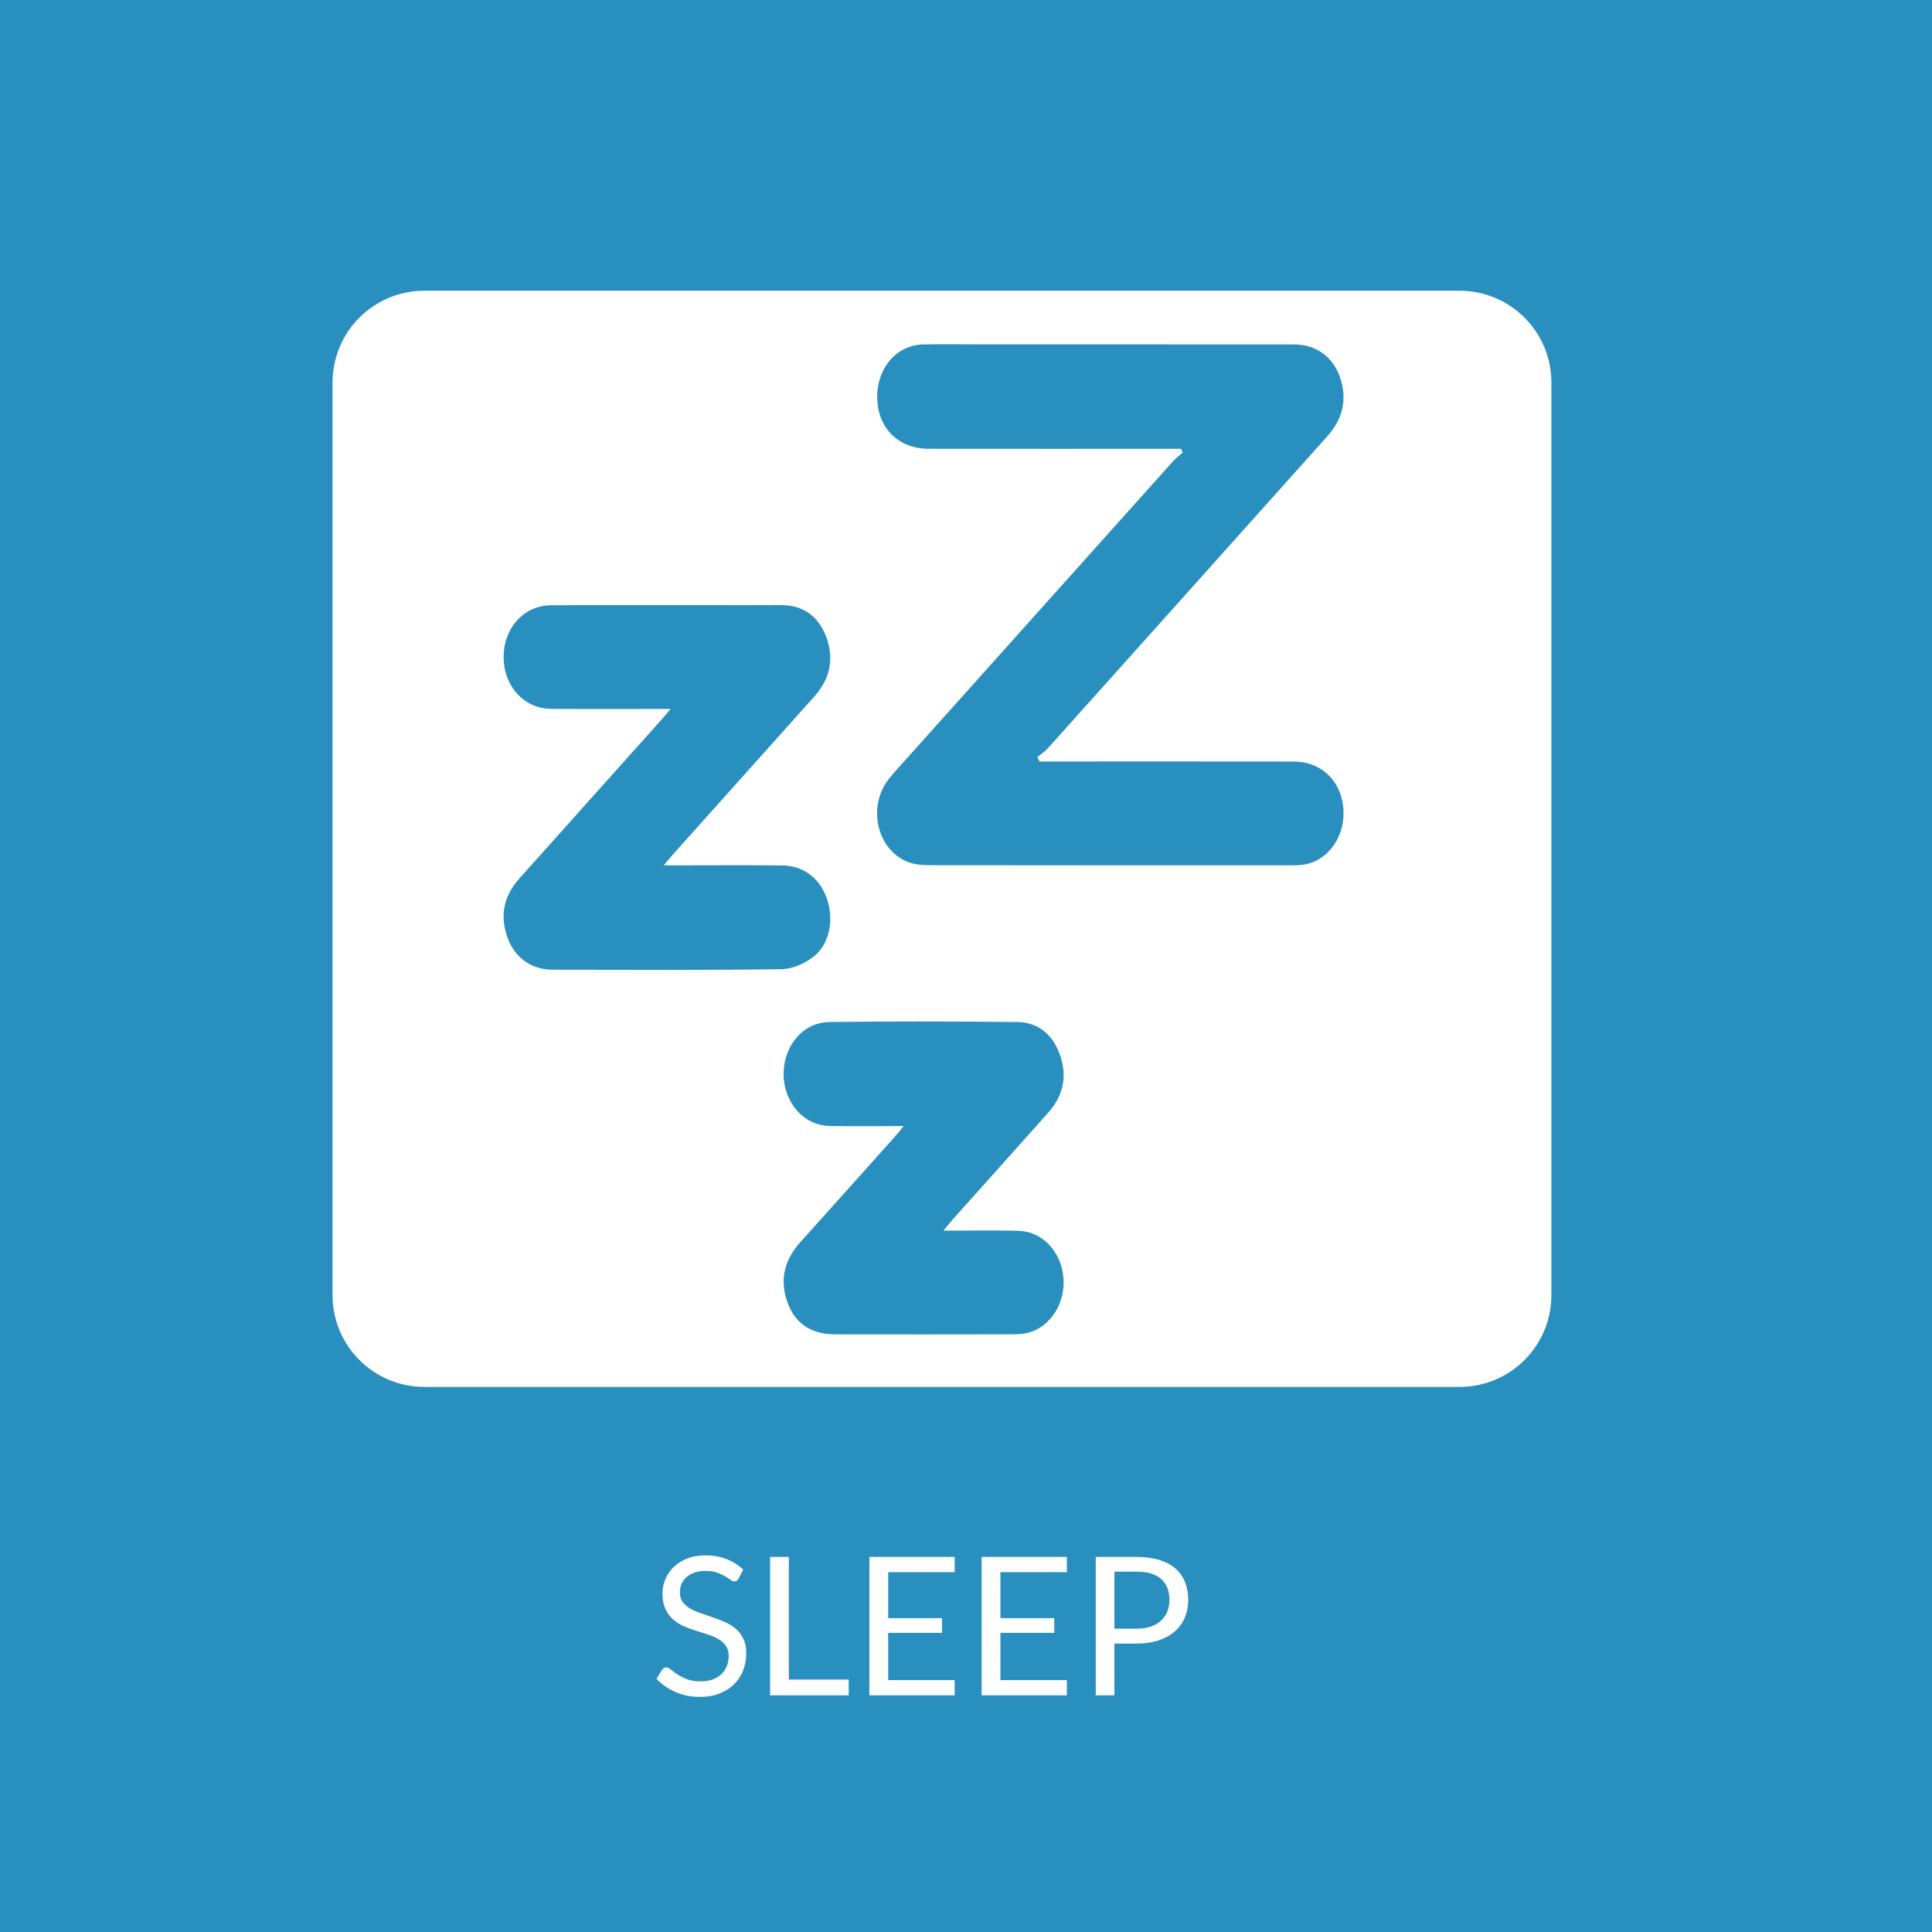
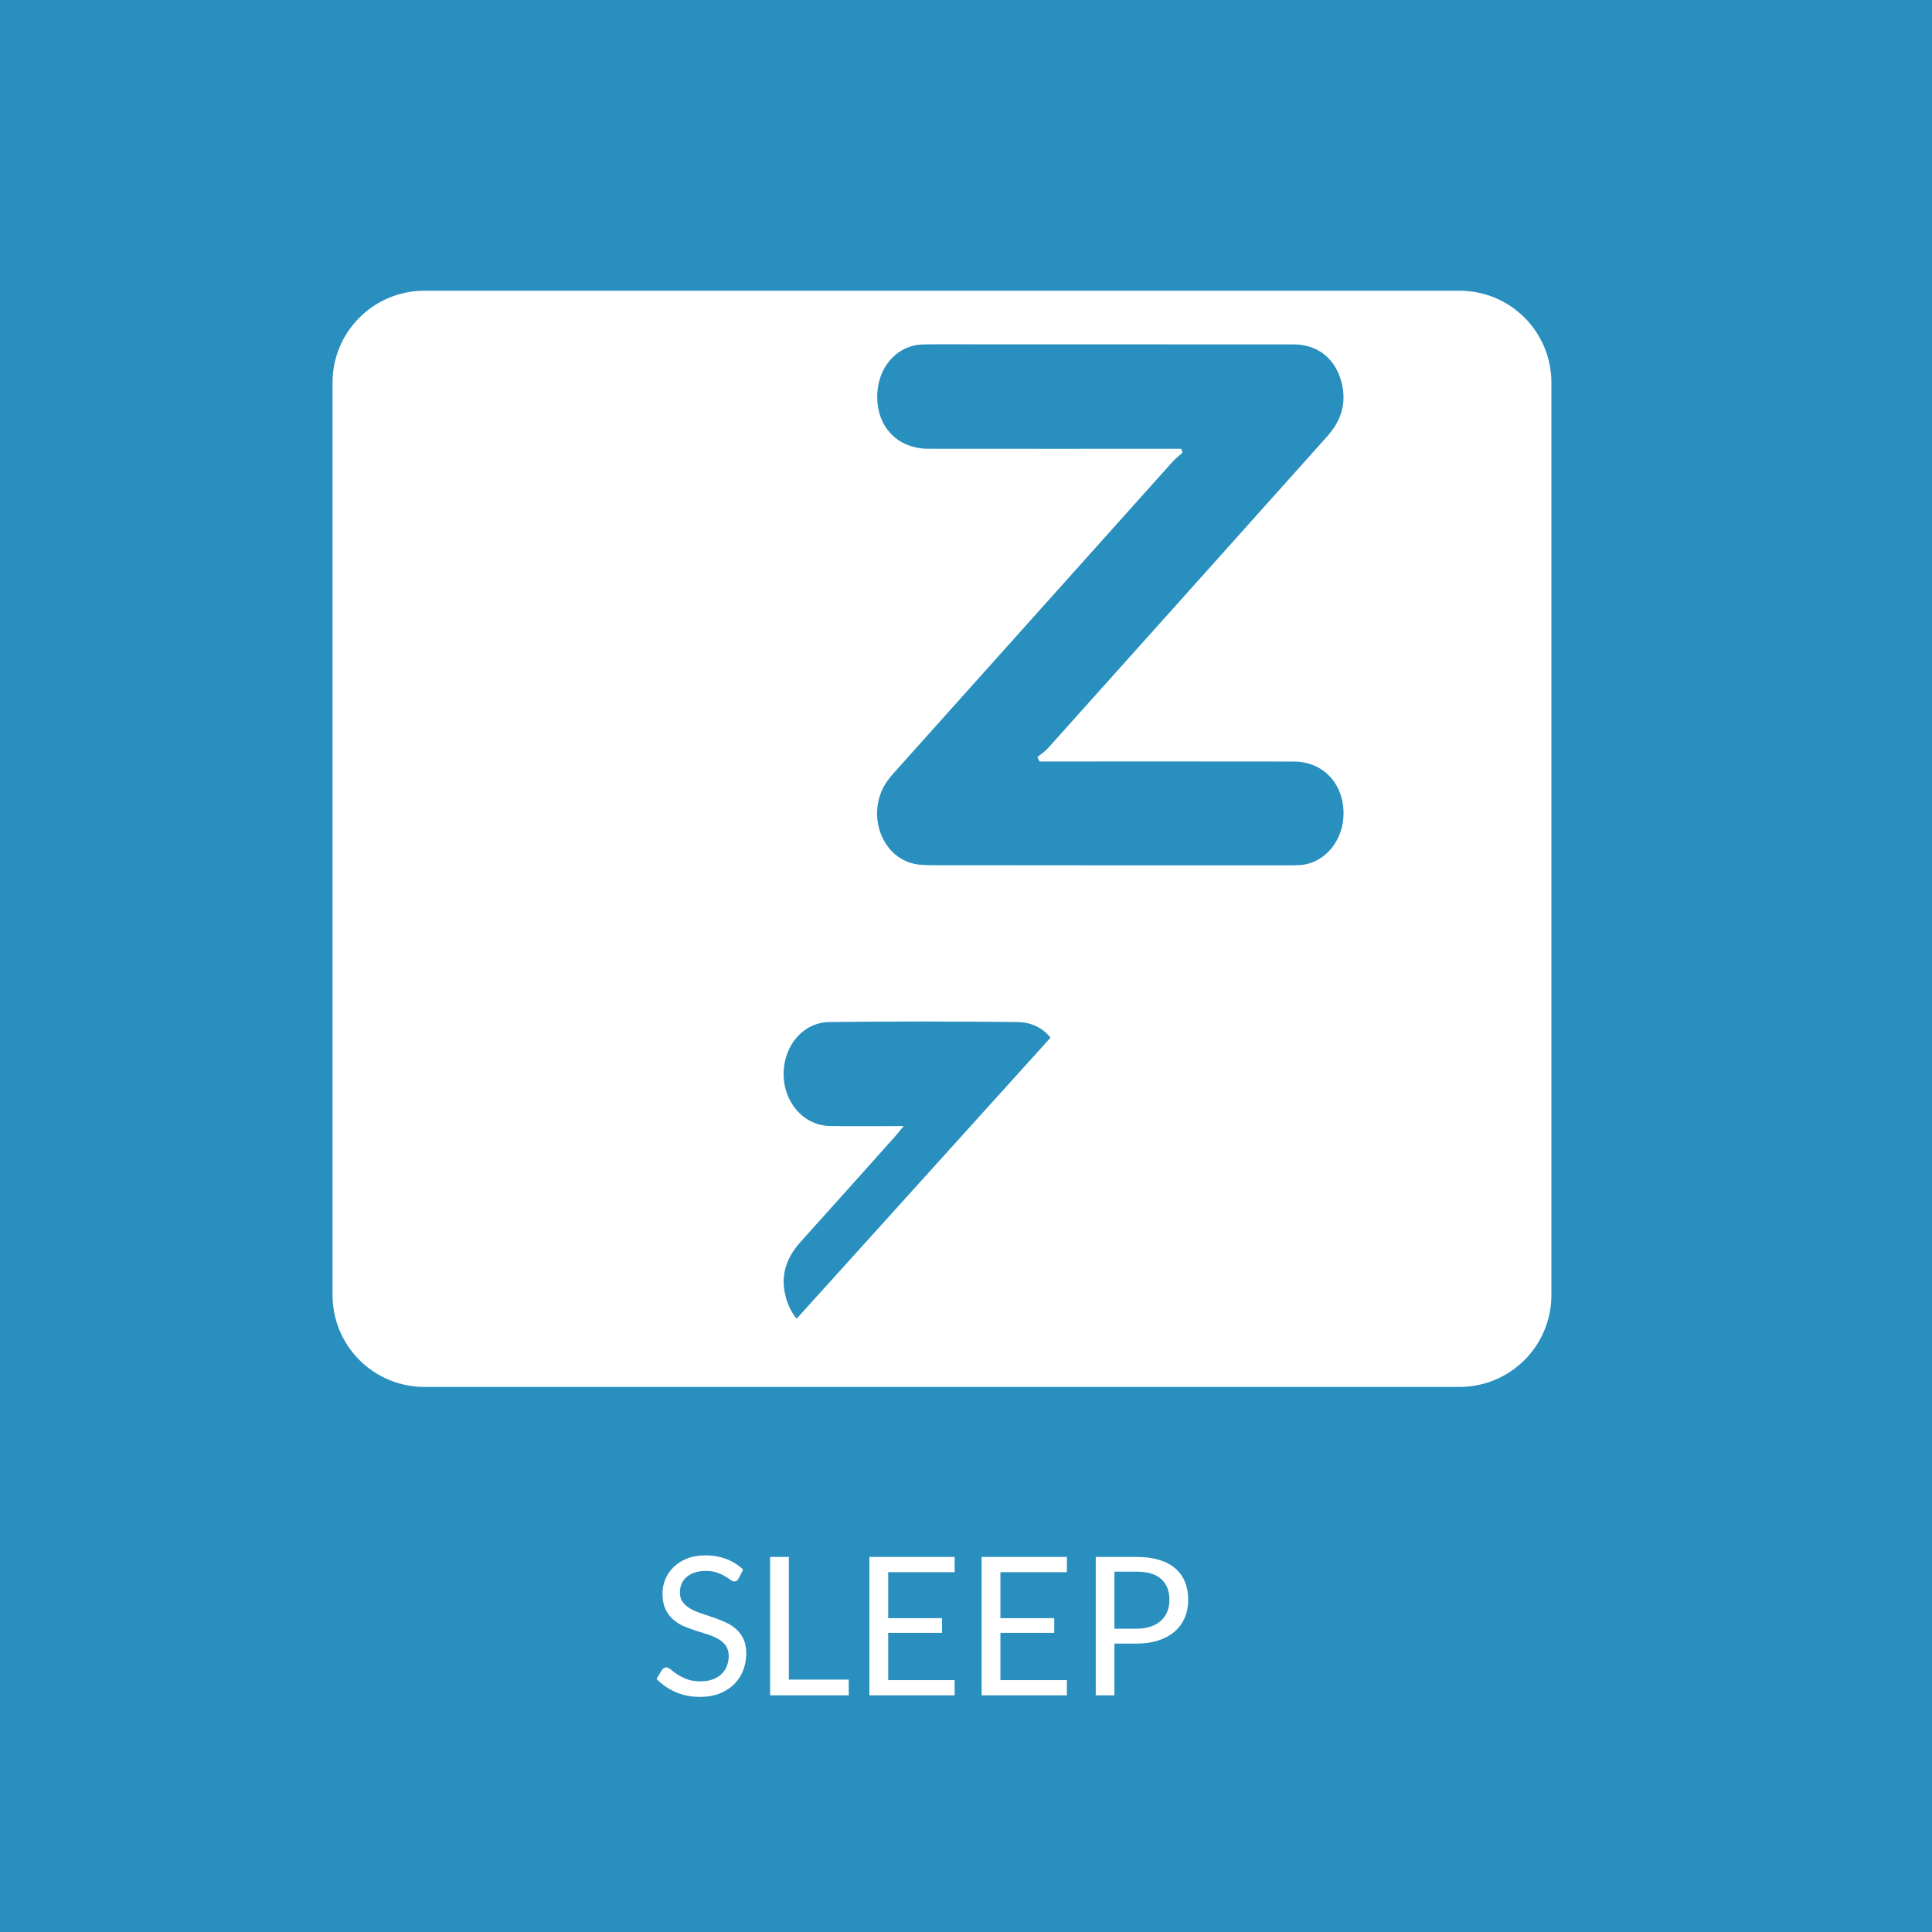
<svg xmlns="http://www.w3.org/2000/svg" width="800" zoomAndPan="magnify" viewBox="0 0 600 600" height="800" preserveAspectRatio="xMidYMid meet" version="1.0">
  <defs>
    <g />
    <clipPath id="79582ed077">
      <path d="M 103.27 90.289 L 482 90.289 L 482 430.719 L 103.27 430.719 Z M 103.27 90.289 " clip-rule="nonzero" />
    </clipPath>
    <clipPath id="e231dfc7ad">
      <path d="M 131.77 90.289 L 453.301 90.289 C 460.859 90.289 468.105 93.289 473.453 98.637 C 478.797 103.98 481.801 111.23 481.801 118.789 L 481.801 402.219 C 481.801 409.777 478.797 417.027 473.453 422.375 C 468.105 427.719 460.859 430.719 453.301 430.719 L 131.77 430.719 C 124.211 430.719 116.961 427.719 111.617 422.375 C 106.27 417.027 103.27 409.777 103.27 402.219 L 103.27 118.789 C 103.27 111.23 106.27 103.98 111.617 98.637 C 116.961 93.289 124.211 90.289 131.77 90.289 Z M 131.77 90.289 " clip-rule="nonzero" />
    </clipPath>
    <clipPath id="90b738e907">
      <path d="M 272 106.91 L 417.254 106.91 L 417.254 269 L 272 269 Z M 272 106.91 " clip-rule="nonzero" />
    </clipPath>
    <clipPath id="1a6fa5b924">
      <path d="M 156.391 187 L 258 187 L 258 302 L 156.391 302 Z M 156.391 187 " clip-rule="nonzero" />
    </clipPath>
    <clipPath id="854c0ad3da">
-       <path d="M 243 317 L 331 317 L 331 414.41 L 243 414.41 Z M 243 317 " clip-rule="nonzero" />
+       <path d="M 243 317 L 331 317 L 243 414.41 Z M 243 317 " clip-rule="nonzero" />
    </clipPath>
  </defs>
  <rect x="-60" width="720" fill="#ffffff" y="-60" height="720" fill-opacity="1" />
  <rect x="-60" width="720" fill="#ffffff" y="-60" height="720" fill-opacity="1" />
  <rect x="-60" width="720" fill="#298fbf" y="-60" height="720" fill-opacity="1" />
  <g clip-path="url(#79582ed077)">
    <g clip-path="url(#e231dfc7ad)">
      <path fill="#ffffff" d="M 103.27 90.289 L 482.266 90.289 L 482.266 430.719 L 103.27 430.719 Z M 103.27 90.289 " fill-opacity="1" fill-rule="nonzero" />
    </g>
  </g>
  <g clip-path="url(#90b738e907)">
    <path fill="#298fbf" d="M 322.855 236.492 L 326.469 236.492 C 351.598 236.492 376.723 236.461 401.852 236.508 C 410.758 236.527 417.133 243.176 417.25 252.344 C 417.363 260.992 411.418 268.16 403.684 268.668 C 402.668 268.734 401.648 268.73 400.629 268.73 C 363.504 268.734 326.379 268.75 289.258 268.695 C 286.91 268.695 284.438 268.594 282.238 267.793 C 272.785 264.363 269.348 251.516 275.426 242.742 C 276.461 241.246 277.691 239.922 278.891 238.582 C 307.297 206.848 335.715 175.121 364.145 143.41 C 365.09 142.359 366.223 141.516 367.266 140.57 C 367.121 140.176 366.969 139.777 366.82 139.379 L 363.004 139.379 C 338.102 139.379 313.203 139.402 288.301 139.367 C 279.164 139.352 272.773 133.102 272.441 124.012 C 272.094 114.59 278.254 107.145 286.711 106.973 C 292.934 106.848 299.16 106.945 305.387 106.945 C 337.527 106.945 369.676 106.93 401.82 106.957 C 409.645 106.965 415.285 111.863 416.883 119.879 C 417.852 124.758 416.797 129.16 414.113 133.062 C 413.086 134.559 411.852 135.887 410.652 137.227 C 382.25 168.965 353.84 200.699 325.406 232.402 C 324.457 233.465 323.242 234.223 322.152 235.121 C 322.387 235.578 322.621 236.031 322.855 236.488 " fill-opacity="1" fill-rule="nonzero" />
  </g>
  <g clip-path="url(#1a6fa5b924)">
-     <path fill="#298fbf" d="M 208.266 220.168 C 195.184 220.168 183.094 220.266 171.004 220.133 C 162.824 220.043 156.629 213.277 156.41 204.57 C 156.18 195.34 162.492 188.039 171.098 187.977 C 186.824 187.859 202.555 187.938 218.289 187.934 C 226.32 187.934 234.355 187.984 242.391 187.922 C 249.086 187.871 254.094 191.027 256.637 197.93 C 259.176 204.82 257.609 211.047 252.91 216.297 C 238.422 232.469 223.941 248.645 209.461 264.824 C 208.531 265.855 207.652 266.945 206.133 268.734 L 211.465 268.734 C 221.988 268.734 232.516 268.645 243.035 268.777 C 249.832 268.867 254.98 273.082 257.031 279.785 C 258.961 286.074 257.5 293.379 252.594 297.152 C 249.789 299.309 246.02 300.949 242.66 300.996 C 219.016 301.32 195.363 301.188 171.711 301.156 C 164.969 301.145 159.789 297.426 157.539 290.988 C 155.125 284.098 156.625 278.062 161.188 272.949 C 175.801 256.562 190.465 240.234 205.105 223.875 C 205.961 222.918 206.785 221.914 208.27 220.172 " fill-opacity="1" fill-rule="nonzero" />
-   </g>
+     </g>
  <g clip-path="url(#854c0ad3da)">
    <path fill="#298fbf" d="M 292.98 382.191 C 301.359 382.191 308.828 382.051 316.285 382.234 C 323.613 382.414 329.449 388.559 330.234 396.531 C 331.004 404.324 326.555 411.73 319.699 413.797 C 318.09 414.285 316.344 414.371 314.664 414.379 C 296.219 414.418 277.773 414.422 259.328 414.391 C 251.855 414.379 246.797 410.949 244.477 404.25 C 241.977 397.02 243.852 390.961 248.633 385.668 C 258.434 374.809 268.172 363.883 277.934 352.977 C 278.695 352.121 279.41 351.203 280.645 349.715 C 272.562 349.715 265.148 349.82 257.738 349.688 C 249.445 349.535 243.156 342.152 243.363 333.062 C 243.559 324.527 249.539 317.5 257.57 317.402 C 277.035 317.16 296.5 317.203 315.961 317.402 C 322.293 317.469 326.969 321.156 329.266 327.848 C 331.57 334.562 330.012 340.527 325.543 345.543 C 315.648 356.656 305.703 367.715 295.789 378.805 C 295.02 379.664 294.309 380.59 292.98 382.195 " fill-opacity="1" fill-rule="nonzero" />
  </g>
  <g fill="#ffffff" fill-opacity="1">
    <g transform="translate(202.146, 526.503)">
      <g>
        <path d="M 27.234 -36.266 C 27.055 -35.961 26.867 -35.738 26.672 -35.594 C 26.473 -35.445 26.211 -35.375 25.891 -35.375 C 25.547 -35.375 25.148 -35.539 24.703 -35.875 C 24.254 -36.219 23.68 -36.594 22.984 -37 C 22.297 -37.414 21.469 -37.789 20.5 -38.125 C 19.531 -38.469 18.359 -38.641 16.984 -38.641 C 15.68 -38.641 14.531 -38.461 13.531 -38.109 C 12.531 -37.766 11.691 -37.289 11.016 -36.688 C 10.348 -36.094 9.844 -35.391 9.5 -34.578 C 9.164 -33.766 9 -32.891 9 -31.953 C 9 -30.754 9.289 -29.758 9.875 -28.969 C 10.469 -28.176 11.25 -27.5 12.219 -26.938 C 13.195 -26.375 14.301 -25.891 15.531 -25.484 C 16.758 -25.078 18.016 -24.648 19.297 -24.203 C 20.586 -23.766 21.848 -23.27 23.078 -22.719 C 24.316 -22.176 25.422 -21.484 26.391 -20.641 C 27.359 -19.797 28.133 -18.766 28.719 -17.547 C 29.312 -16.328 29.609 -14.828 29.609 -13.047 C 29.609 -11.172 29.285 -9.406 28.641 -7.75 C 28.004 -6.102 27.07 -4.672 25.844 -3.453 C 24.613 -2.234 23.102 -1.27 21.312 -0.562 C 19.52 0.133 17.484 0.484 15.203 0.484 C 12.43 0.484 9.898 -0.02 7.609 -1.031 C 5.316 -2.039 3.359 -3.406 1.734 -5.125 L 3.422 -7.891 C 3.578 -8.109 3.77 -8.289 4 -8.438 C 4.227 -8.594 4.484 -8.672 4.766 -8.672 C 5.191 -8.672 5.672 -8.441 6.203 -7.984 C 6.742 -7.535 7.422 -7.039 8.234 -6.5 C 9.047 -5.969 10.023 -5.473 11.172 -5.016 C 12.328 -4.566 13.734 -4.344 15.391 -4.344 C 16.766 -4.344 17.992 -4.531 19.078 -4.906 C 20.16 -5.289 21.078 -5.828 21.828 -6.516 C 22.578 -7.211 23.148 -8.039 23.547 -9 C 23.953 -9.957 24.156 -11.023 24.156 -12.203 C 24.156 -13.504 23.859 -14.57 23.266 -15.406 C 22.672 -16.238 21.895 -16.93 20.938 -17.484 C 19.977 -18.047 18.883 -18.52 17.656 -18.906 C 16.426 -19.301 15.164 -19.703 13.875 -20.109 C 12.582 -20.523 11.32 -21 10.094 -21.531 C 8.863 -22.07 7.77 -22.773 6.812 -23.641 C 5.852 -24.504 5.078 -25.578 4.484 -26.859 C 3.891 -28.148 3.594 -29.75 3.594 -31.656 C 3.594 -33.176 3.891 -34.645 4.484 -36.062 C 5.078 -37.477 5.93 -38.734 7.047 -39.828 C 8.172 -40.93 9.555 -41.812 11.203 -42.469 C 12.859 -43.133 14.754 -43.469 16.891 -43.469 C 19.285 -43.469 21.473 -43.086 23.453 -42.328 C 25.441 -41.566 27.176 -40.469 28.656 -39.031 Z M 27.234 -36.266 " />
      </g>
    </g>
  </g>
  <g fill="#ffffff" fill-opacity="1">
    <g transform="translate(233.94, 526.503)">
      <g>
        <path d="M 11.047 -4.891 L 29.641 -4.891 L 29.641 0 L 5.219 0 L 5.219 -42.984 L 11.047 -42.984 Z M 11.047 -4.891 " />
      </g>
    </g>
  </g>
  <g fill="#ffffff" fill-opacity="1">
    <g transform="translate(264.774, 526.503)">
      <g>
        <path d="M 31.703 -42.984 L 31.703 -38.25 L 11.062 -38.25 L 11.062 -23.969 L 27.781 -23.969 L 27.781 -19.406 L 11.062 -19.406 L 11.062 -4.734 L 31.703 -4.734 L 31.703 0 L 5.219 0 L 5.219 -42.984 Z M 31.703 -42.984 " />
      </g>
    </g>
  </g>
  <g fill="#ffffff" fill-opacity="1">
    <g transform="translate(299.627, 526.503)">
      <g>
        <path d="M 31.703 -42.984 L 31.703 -38.25 L 11.062 -38.25 L 11.062 -23.969 L 27.781 -23.969 L 27.781 -19.406 L 11.062 -19.406 L 11.062 -4.734 L 31.703 -4.734 L 31.703 0 L 5.219 0 L 5.219 -42.984 Z M 31.703 -42.984 " />
      </g>
    </g>
  </g>
  <g fill="#ffffff" fill-opacity="1">
    <g transform="translate(334.48, 526.503)">
      <g>
        <path d="M 11.609 -16.078 L 11.609 0 L 5.812 0 L 5.812 -42.984 L 18.516 -42.984 C 21.234 -42.984 23.598 -42.664 25.609 -42.031 C 27.617 -41.406 29.281 -40.516 30.594 -39.359 C 31.914 -38.203 32.898 -36.801 33.547 -35.156 C 34.203 -33.52 34.531 -31.691 34.531 -29.672 C 34.531 -27.672 34.18 -25.836 33.484 -24.172 C 32.785 -22.516 31.758 -21.086 30.406 -19.891 C 29.051 -18.691 27.375 -17.754 25.375 -17.078 C 23.375 -16.41 21.086 -16.078 18.516 -16.078 Z M 11.609 -20.703 L 18.516 -20.703 C 20.172 -20.703 21.633 -20.922 22.906 -21.359 C 24.176 -21.797 25.238 -22.41 26.094 -23.203 C 26.957 -23.992 27.609 -24.938 28.047 -26.031 C 28.484 -27.133 28.703 -28.348 28.703 -29.672 C 28.703 -32.41 27.859 -34.551 26.172 -36.094 C 24.484 -37.633 21.93 -38.406 18.516 -38.406 L 11.609 -38.406 Z M 11.609 -20.703 " />
      </g>
    </g>
  </g>
</svg>